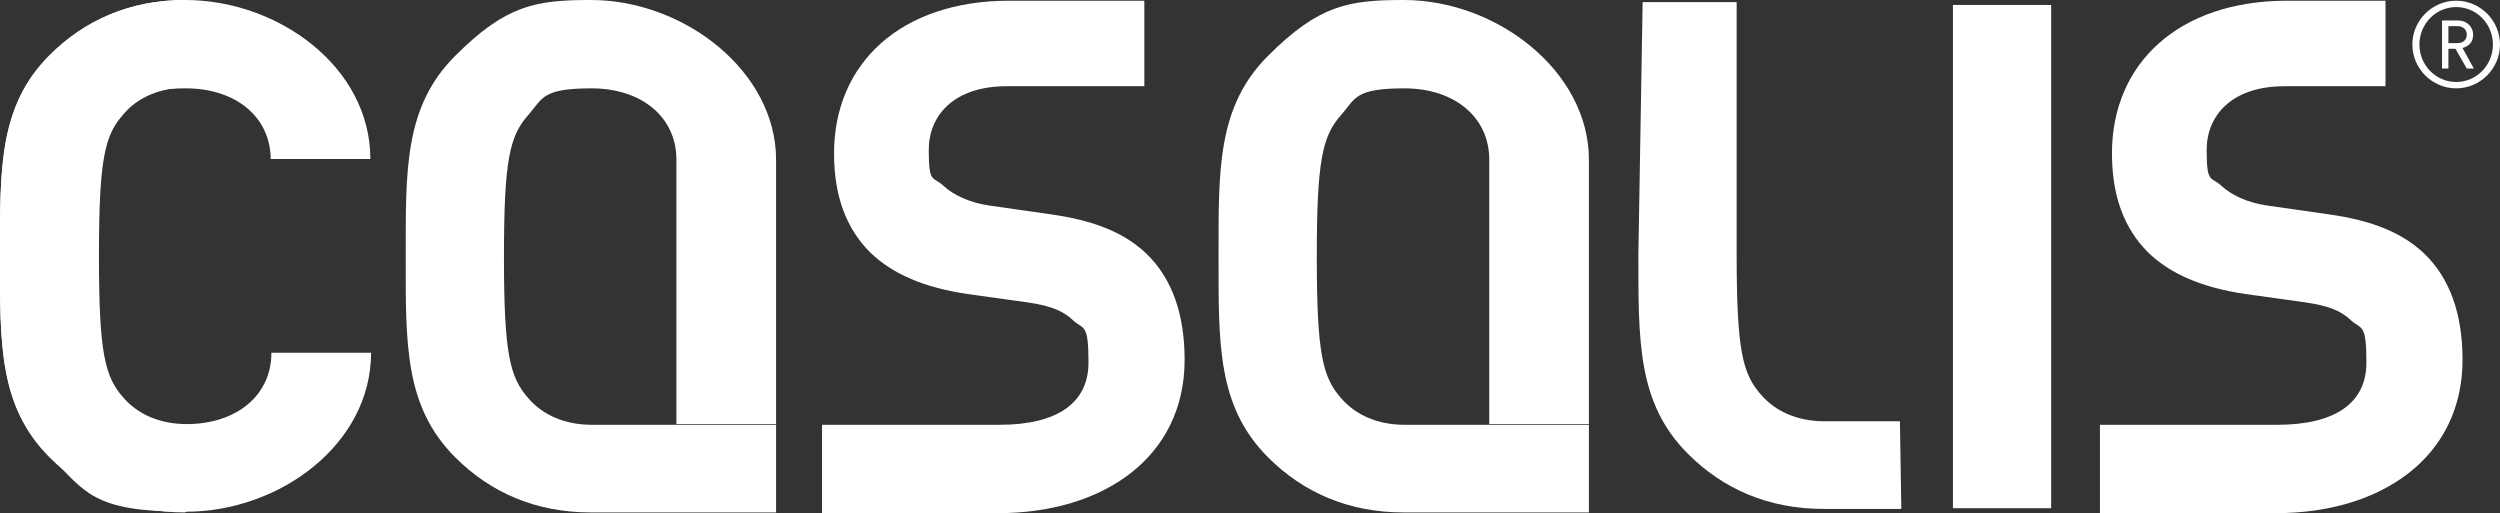
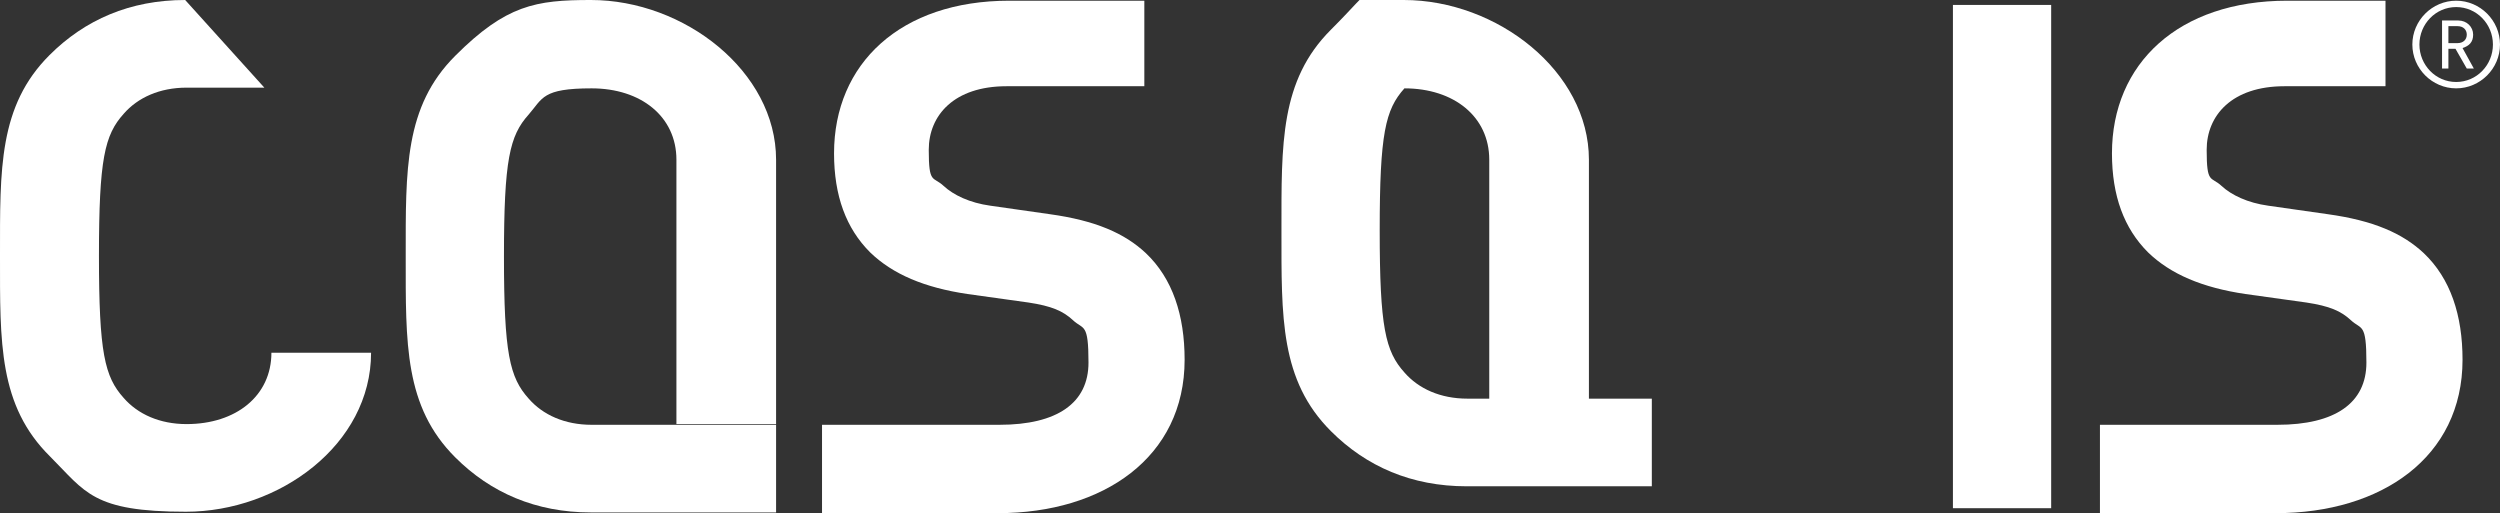
<svg xmlns="http://www.w3.org/2000/svg" id="Laag_1" version="1.1" viewBox="0 0 353.7 72.6">
  <rect x="0" y="0" width="353.7" height="72.6" fill="#333333" stroke="none" />
  <defs>
    <style>
      .st0 {
        fill: #fff;
      }
    </style>
  </defs>
  <g>
    <path class="st0" d="M37.4,12.4h-11c-3.8,0-6.9,1.4-8.9,3.7-2.7,3-3.5,6.4-3.5,20.1s.8,17.1,3.5,20.1c2,2.3,5.1,3.7,8.9,3.7,7,0,12-4,12-10.1h14.1c0,13-13,22.5-26.2,22.5s-14.2-2.8-19.2-7.8C-.2,57.4,0,48.5,0,36.2S-.2,15,7,7.8C12,2.8,18.4,0,26.2,0" />
-     <path class="st0" d="M38.3,22.6c0-6.1-5-10.1-12-10.1s-6.9,1.4-8.9,3.7c-2.7,3-3.5,6.4-3.5,20.1s.8,17.1,3.5,20.1c2,2.3,5.1,3.7,8.9,3.7h11l-11.1,12.4c-7.8,0-14.2-2.8-19.2-7.8C-.2,57.5,0,48.6,0,36.3S-.2,15.1,7,7.9C12,2.9,18.4,0,26.2,0,39.4,0,52.4,9.5,52.4,22.5h-14.1Z" />
  </g>
  <path class="st0" d="M142.4,12.2c-7.4,0-11,4.1-11,9s.6,3.7,2.1,5.1c1.4,1.3,3.7,2.4,6.6,2.8l8.4,1.2c6.5.9,10.6,2.7,13.6,5.5,3.8,3.6,5.5,8.8,5.5,15.1,0,13.8-11.5,21.7-26.4,21.7h-24.9v-12.5h25.1c8.2,0,12.6-3.1,12.6-8.8s-.7-4.6-2.2-6c-1.4-1.3-3-2-6.3-2.5l-8.6-1.2c-6.1-.9-10.6-2.8-13.8-5.9-3.4-3.4-5.1-8-5.1-14,0-12.7,9.4-21.6,24.8-21.6h19.1v12.1h-19.5Z" />
  <path class="st0" d="M323.2,12.2c-7.4,0-11,4.1-11,9s.6,3.7,2.1,5.1c1.4,1.3,3.7,2.4,6.6,2.8l8.4,1.2c6.5.9,10.6,2.7,13.6,5.5,3.8,3.6,5.5,8.8,5.5,15.1,0,13.8-11.5,21.7-26.4,21.7h-24.9v-12.5h25.1c8.2,0,12.6-3.1,12.6-8.8s-.7-4.6-2.2-6c-1.4-1.3-3-2-6.3-2.5l-8.6-1.2c-6.1-.9-10.6-2.8-13.8-5.9-3.4-3.4-5.1-8-5.1-14,0-12.7,9.4-21.6,24.8-21.6h13.9v12.1h-14.3Z" />
  <path class="st0" d="M276.3,71.9V.7h13.9v71.2s-13.9,0-13.9,0Z" />
  <path class="st0" d="M95.7,60.1V22.6c0-6.1-5-10.1-12-10.1s-6.9,1.4-8.9,3.7c-2.7,3-3.5,6.4-3.5,20.1s.8,17.1,3.5,20.1c2,2.3,5.1,3.7,8.9,3.7h26.1v12.4h-26.2c-7.8,0-14.2-2.8-19.2-7.8-7.2-7.2-7-16.1-7-28.4s-.2-21.2,7-28.4C71.6.7,75.8,0,83.6,0,96.8,0,109.8,10.1,109.8,22.6v37.4h-14.1Z" />
-   <path class="st0" d="M210.7,60.1V22.6c0-6.1-5-10.1-12-10.1s-6.9,1.4-8.9,3.7c-2.7,3-3.5,6.4-3.5,20.1s.8,17.1,3.5,20.1c2,2.3,5.1,3.7,8.9,3.7h26.1v12.4h-26.2c-7.8,0-14.2-2.8-19.2-7.8-7.2-7.2-7-16.1-7-28.4s-.2-21.2,7-28.4S190.8,0,198.6,0C211.8,0,224.8,10.1,224.8,22.6v37.4h-14.1Z" />
-   <path class="st0" d="M232.4.3h13.3v35.5c0,13.7.8,17.1,3.5,20.1,2,2.3,5.1,3.7,8.9,3.7h10.7l.2,12.4h-11c-7.8,0-14.2-2.8-19.2-7.8-7.2-7.2-7-16.1-7-28.4l.6-35.5h0Z" />
+   <path class="st0" d="M210.7,60.1V22.6c0-6.1-5-10.1-12-10.1c-2.7,3-3.5,6.4-3.5,20.1s.8,17.1,3.5,20.1c2,2.3,5.1,3.7,8.9,3.7h26.1v12.4h-26.2c-7.8,0-14.2-2.8-19.2-7.8-7.2-7.2-7-16.1-7-28.4s-.2-21.2,7-28.4S190.8,0,198.6,0C211.8,0,224.8,10.1,224.8,22.6v37.4h-14.1Z" />
  <path class="st0" d="M347.5,12.5c-3.4,0-6.2-2.8-6.2-6.2s2.8-6.2,6.2-6.2,6.2,2.8,6.2,6.2-2.8,6.2-6.2,6.2ZM347.5,1c-2.9,0-5.2,2.4-5.2,5.3s2.3,5.3,5.2,5.3,5.2-2.4,5.2-5.3-2.3-5.3-5.2-5.3ZM349,9.7l-1.6-2.8h-1v2.8h-.9V2.9h2.3c1.2,0,2.1.9,2.1,2s-.6,1.6-1.5,1.9l1.6,2.9h-1.1.1ZM347.7,3.7h-1.3v2.4h1.3c.8,0,1.3-.5,1.3-1.2s-.5-1.2-1.3-1.2Z" />
</svg>